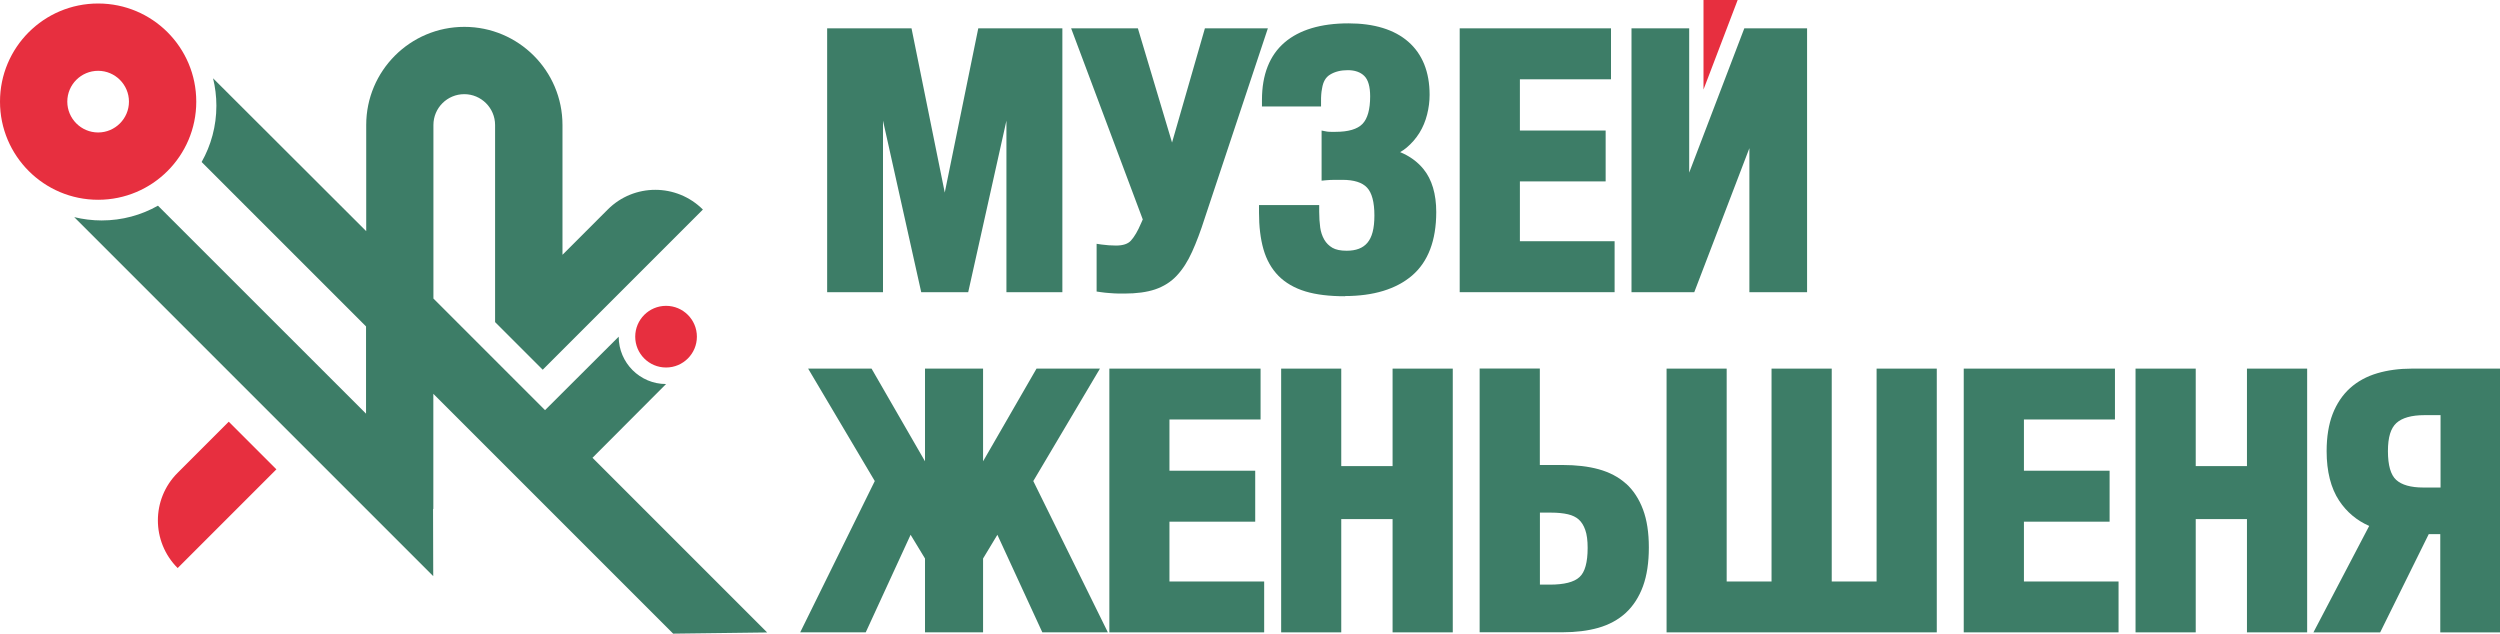
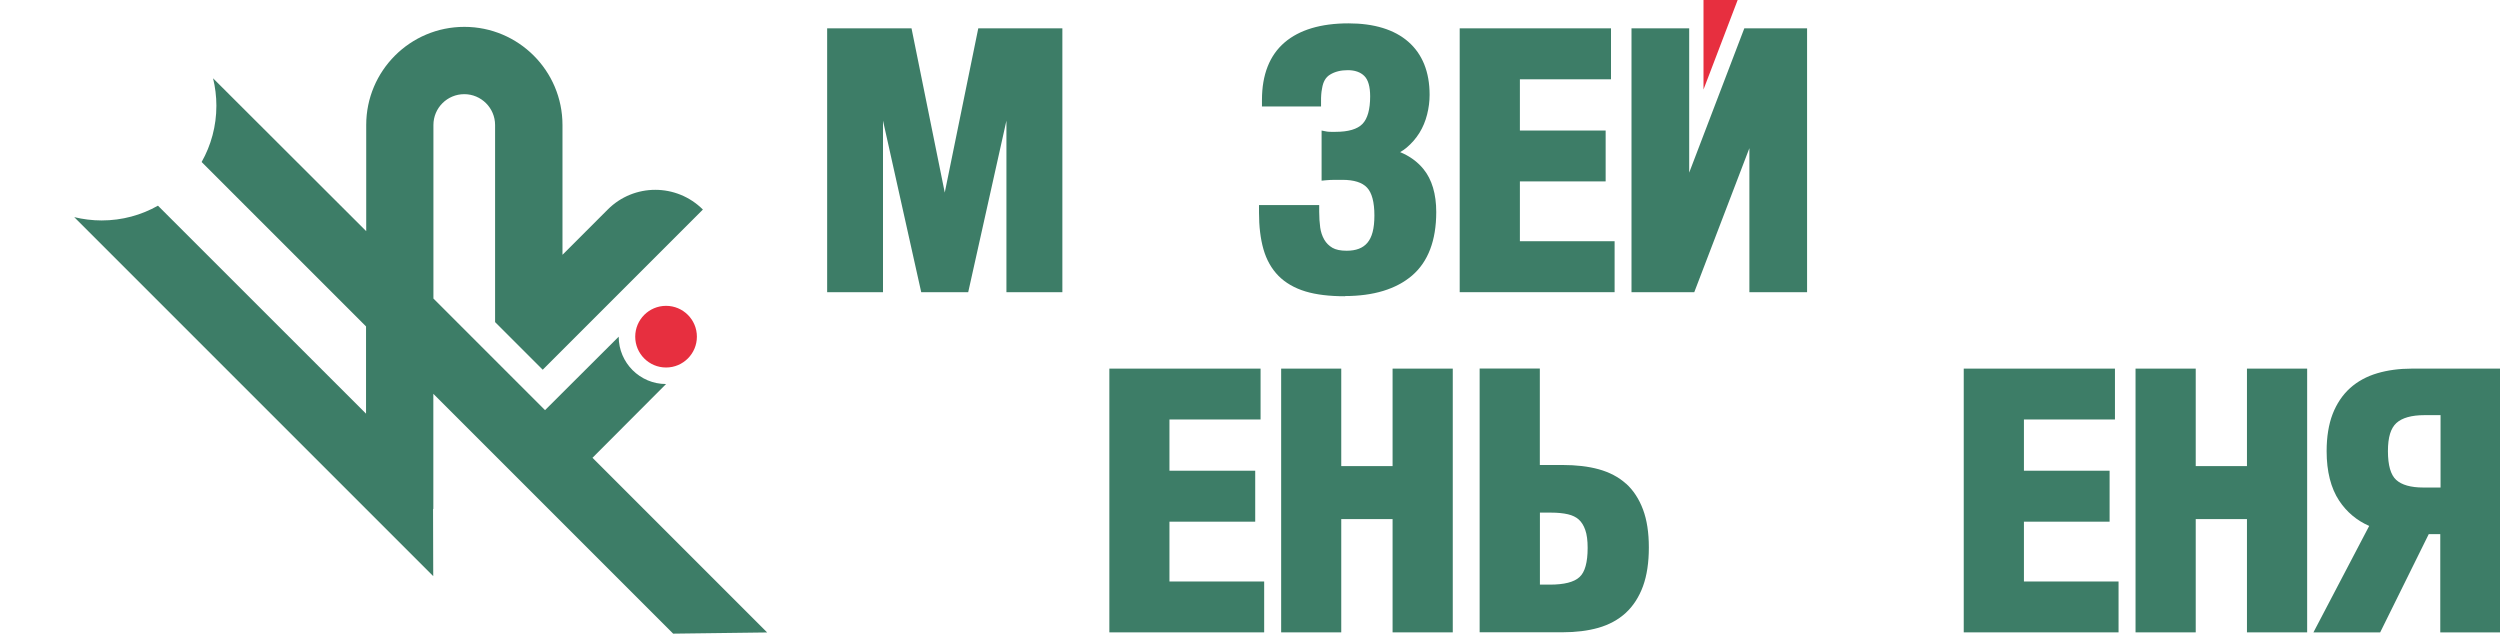
<svg xmlns="http://www.w3.org/2000/svg" id="Layer_1" data-name="Layer 1" viewBox="0 0 270.81 68.63">
  <defs>
    <style> .cls-1 { fill: #e72f3f; } .cls-2 { fill: #3d7d67; } </style>
  </defs>
  <path class="cls-1" d="M184.53,0V9.7l3.7-9.7h-3.7Z" />
  <g>
-     <path class="cls-1" d="M0,11.01c0,5.87,4.76,10.63,10.63,10.63,5.87,0,10.63-4.76,10.63-10.63S16.51,.38,10.63,.38,0,5.14,0,11.01Zm7.29,0c0-1.85,1.5-3.34,3.34-3.34s3.34,1.5,3.34,3.34-1.5,3.34-3.34,3.34-3.34-1.5-3.34-3.34Z" />
    <g>
      <polygon class="cls-2" points="95.65 13.07 99.79 31.65 104.88 31.65 109.02 13.07 109.02 31.65 115.08 31.65 115.08 3.07 105.97 3.07 102.34 20.86 98.74 3.07 89.6 3.07 89.6 31.65 95.65 31.65 95.65 13.07" />
-       <path class="cls-2" d="M121.22,31.8h.58c1.31,0,2.43-.15,3.32-.45,.92-.31,1.72-.81,2.36-1.5,.63-.67,1.18-1.53,1.65-2.57,.46-1.01,.93-2.25,1.39-3.7l6.82-20.51h-6.82l-3.56,12.37-3.7-12.37h-7.23l7.76,20.7-.2,.45c-.34,.8-.7,1.42-1.08,1.84-.32,.36-.86,.54-1.62,.54-.52,0-1.04-.04-1.56-.11l-.54-.08v5.17l.41,.06c.37,.05,.68,.09,.91,.1,.22,.01,.41,.02,.57,.04,.18,.01,.36,.02,.52,.02Z" />
      <path class="cls-2" d="M145.67,32.07c3.12,0,5.57-.75,7.29-2.22,1.74-1.49,2.62-3.81,2.62-6.88,0-1.96-.47-3.53-1.38-4.65-.66-.81-1.51-1.42-2.53-1.84,.24-.14,.47-.3,.69-.48,.55-.46,1.02-1,1.4-1.61,.37-.6,.65-1.27,.83-1.99,.18-.71,.27-1.42,.27-2.13,0-2.48-.78-4.41-2.31-5.75-1.51-1.32-3.7-1.99-6.48-1.99-2.99,0-5.32,.7-6.92,2.07-1.62,1.39-2.45,3.48-2.45,6.22v.71h6.4v-.47c0-.36,0-.62,.02-.81,.01-.19,.04-.41,.09-.67h0c.11-.72,.39-1.21,.87-1.5,.52-.32,1.16-.48,1.92-.48s1.37,.21,1.79,.63c.42,.42,.63,1.16,.63,2.21,0,1.41-.28,2.41-.83,2.98-.55,.57-1.53,.86-2.91,.86h-.52c-.23,0-.36-.02-.43-.03l-.57-.11v5.43l.52-.05c.25-.02,.56-.04,.92-.04h.81c1.25,0,2.15,.28,2.67,.84,.53,.56,.8,1.58,.8,3.02s-.26,2.37-.76,2.96c-.49,.58-1.23,.86-2.25,.86-.66,0-1.18-.11-1.54-.32-.37-.22-.66-.5-.88-.88-.22-.38-.37-.82-.44-1.31-.07-.53-.11-1.1-.11-1.7v-.74h-6.52v.82c0,1.51,.16,2.84,.48,3.96,.33,1.16,.88,2.13,1.63,2.89,.75,.76,1.74,1.33,2.93,1.69,1.16,.35,2.59,.52,4.26,.52Z" />
      <polygon class="cls-2" points="174.9 26.13 164.64 26.13 164.64 19.65 173.93 19.65 173.93 14.14 164.64 14.14 164.64 8.59 174.51 8.59 174.51 3.07 158.12 3.07 158.12 31.65 174.9 31.65 174.9 26.13" />
      <polygon class="cls-2" points="189.5 16.05 189.5 31.65 195.75 31.65 195.75 3.07 188.95 3.07 182.98 18.7 182.98 3.07 176.73 3.07 176.73 31.65 183.53 31.65 189.5 16.05" />
-       <polygon class="cls-2" points="119.15 39.93 112.28 39.93 106.49 49.97 106.49 39.93 100.2 39.93 100.2 49.97 94.41 39.93 87.54 39.93 94.76 52.11 86.68 68.5 93.78 68.5 98.64 57.93 100.2 60.5 100.2 68.5 106.49 68.5 106.49 60.5 108.04 57.93 112.91 68.5 120.01 68.5 111.93 52.11 119.15 39.93" />
      <polygon class="cls-2" points="126.68 56.51 135.97 56.51 135.97 50.99 126.68 50.99 126.68 45.44 136.55 45.44 136.55 39.93 120.17 39.93 120.17 68.5 136.94 68.5 136.94 62.99 126.68 62.99 126.68 56.51" />
      <polygon class="cls-2" points="150.85 50.49 145.29 50.49 145.29 39.93 138.78 39.93 138.78 68.5 145.29 68.5 145.29 56.23 150.85 56.23 150.85 68.5 157.37 68.5 157.37 39.93 150.85 39.93 150.85 50.49" />
      <path class="cls-2" d="M176.13,52.39c-.8-.72-1.8-1.24-2.96-1.56-1.13-.31-2.44-.46-3.9-.46h-2.47v-10.45h-6.52v28.57h8.99c1.43,0,2.73-.16,3.86-.48,1.16-.33,2.16-.87,2.98-1.62,.81-.75,1.44-1.72,1.87-2.9,.42-1.16,.63-2.56,.63-4.18s-.21-2.98-.63-4.11c-.43-1.15-1.05-2.1-1.85-2.82Zm-5.03,10.12c-.59,.55-1.67,.82-3.22,.82h-1.07v-7.8h1.23c.68,0,1.29,.06,1.81,.18,.47,.11,.87,.3,1.17,.57,.3,.27,.53,.64,.7,1.12,.18,.5,.26,1.16,.26,1.95,0,1.56-.29,2.62-.87,3.15Z" />
-       <polygon class="cls-2" points="203.28 62.99 198.42 62.99 198.42 39.93 191.9 39.93 191.9 62.99 187.04 62.99 187.04 39.93 180.53 39.93 180.53 68.5 209.8 68.5 209.8 39.93 203.28 39.93 203.28 62.99" />
      <polygon class="cls-2" points="219.24 56.51 228.52 56.51 228.52 50.99 219.24 50.99 219.24 45.44 229.1 45.44 229.1 39.93 212.72 39.93 212.72 68.5 229.49 68.5 229.49 62.99 219.24 62.99 219.24 56.51" />
      <polygon class="cls-2" points="243.4 50.49 237.85 50.49 237.85 39.93 231.33 39.93 231.33 68.5 237.85 68.5 237.85 56.23 243.4 56.23 243.4 68.5 249.92 68.5 249.92 39.93 243.4 39.93 243.4 50.49" />
      <path class="cls-2" d="M261.25,39.93c-1.35,0-2.61,.17-3.73,.5-1.15,.34-2.14,.88-2.95,1.61-.81,.73-1.45,1.68-1.89,2.81-.43,1.12-.65,2.47-.65,4.02,0,2.2,.46,4.01,1.36,5.37,.81,1.22,1.9,2.14,3.25,2.73l-6.04,11.53h7.23l5.26-10.64h1.25v10.64h6.48v-28.57h-9.57Zm3.13,12.88h-1.89c-1.34,0-2.33-.28-2.93-.83-.59-.54-.89-1.58-.89-3.11s.31-2.48,.91-3.04c.62-.57,1.65-.86,3.06-.86h1.73v7.84Z" />
      <path class="cls-2" d="M72.15,41.6c-2.83,0-5.13-2.3-5.13-5.13,0,0-5.54,5.52-7.98,7.96l-12.09-12.09V13.54c0-1.85,1.5-3.34,3.34-3.34s3.34,1.5,3.34,3.34v21.35l5.16,5.16,17.35-17.35c-2.85-2.85-7.47-2.85-10.31,0l-4.9,4.9V13.54c0-5.87-4.76-10.63-10.63-10.63s-10.63,4.76-10.63,10.63v11.5L23.08,8.48c.23,.95,.36,1.95,.36,2.97,0,2.21-.58,4.3-1.6,6.1l17.81,17.81v9.45L17.11,22.28c-1.8,1.02-3.88,1.6-6.1,1.6-1.02,0-2.02-.13-2.97-.36l31.61,31.61,7.28,7.28-.02-7.28h.03v-12.47l25.98,25.98,10.18-.13-18.92-18.92c2.44-2.44,7.97-7.98,7.96-7.98Z" />
    </g>
    <circle class="cls-1" cx="72.15" cy="36.47" r="3.34" />
-     <path class="cls-1" d="M19.24,61.53h0c-2.85-2.85-2.85-7.47,0-10.31l5.54-5.54,5.16,5.16-10.7,10.7Z" />
  </g>
</svg>